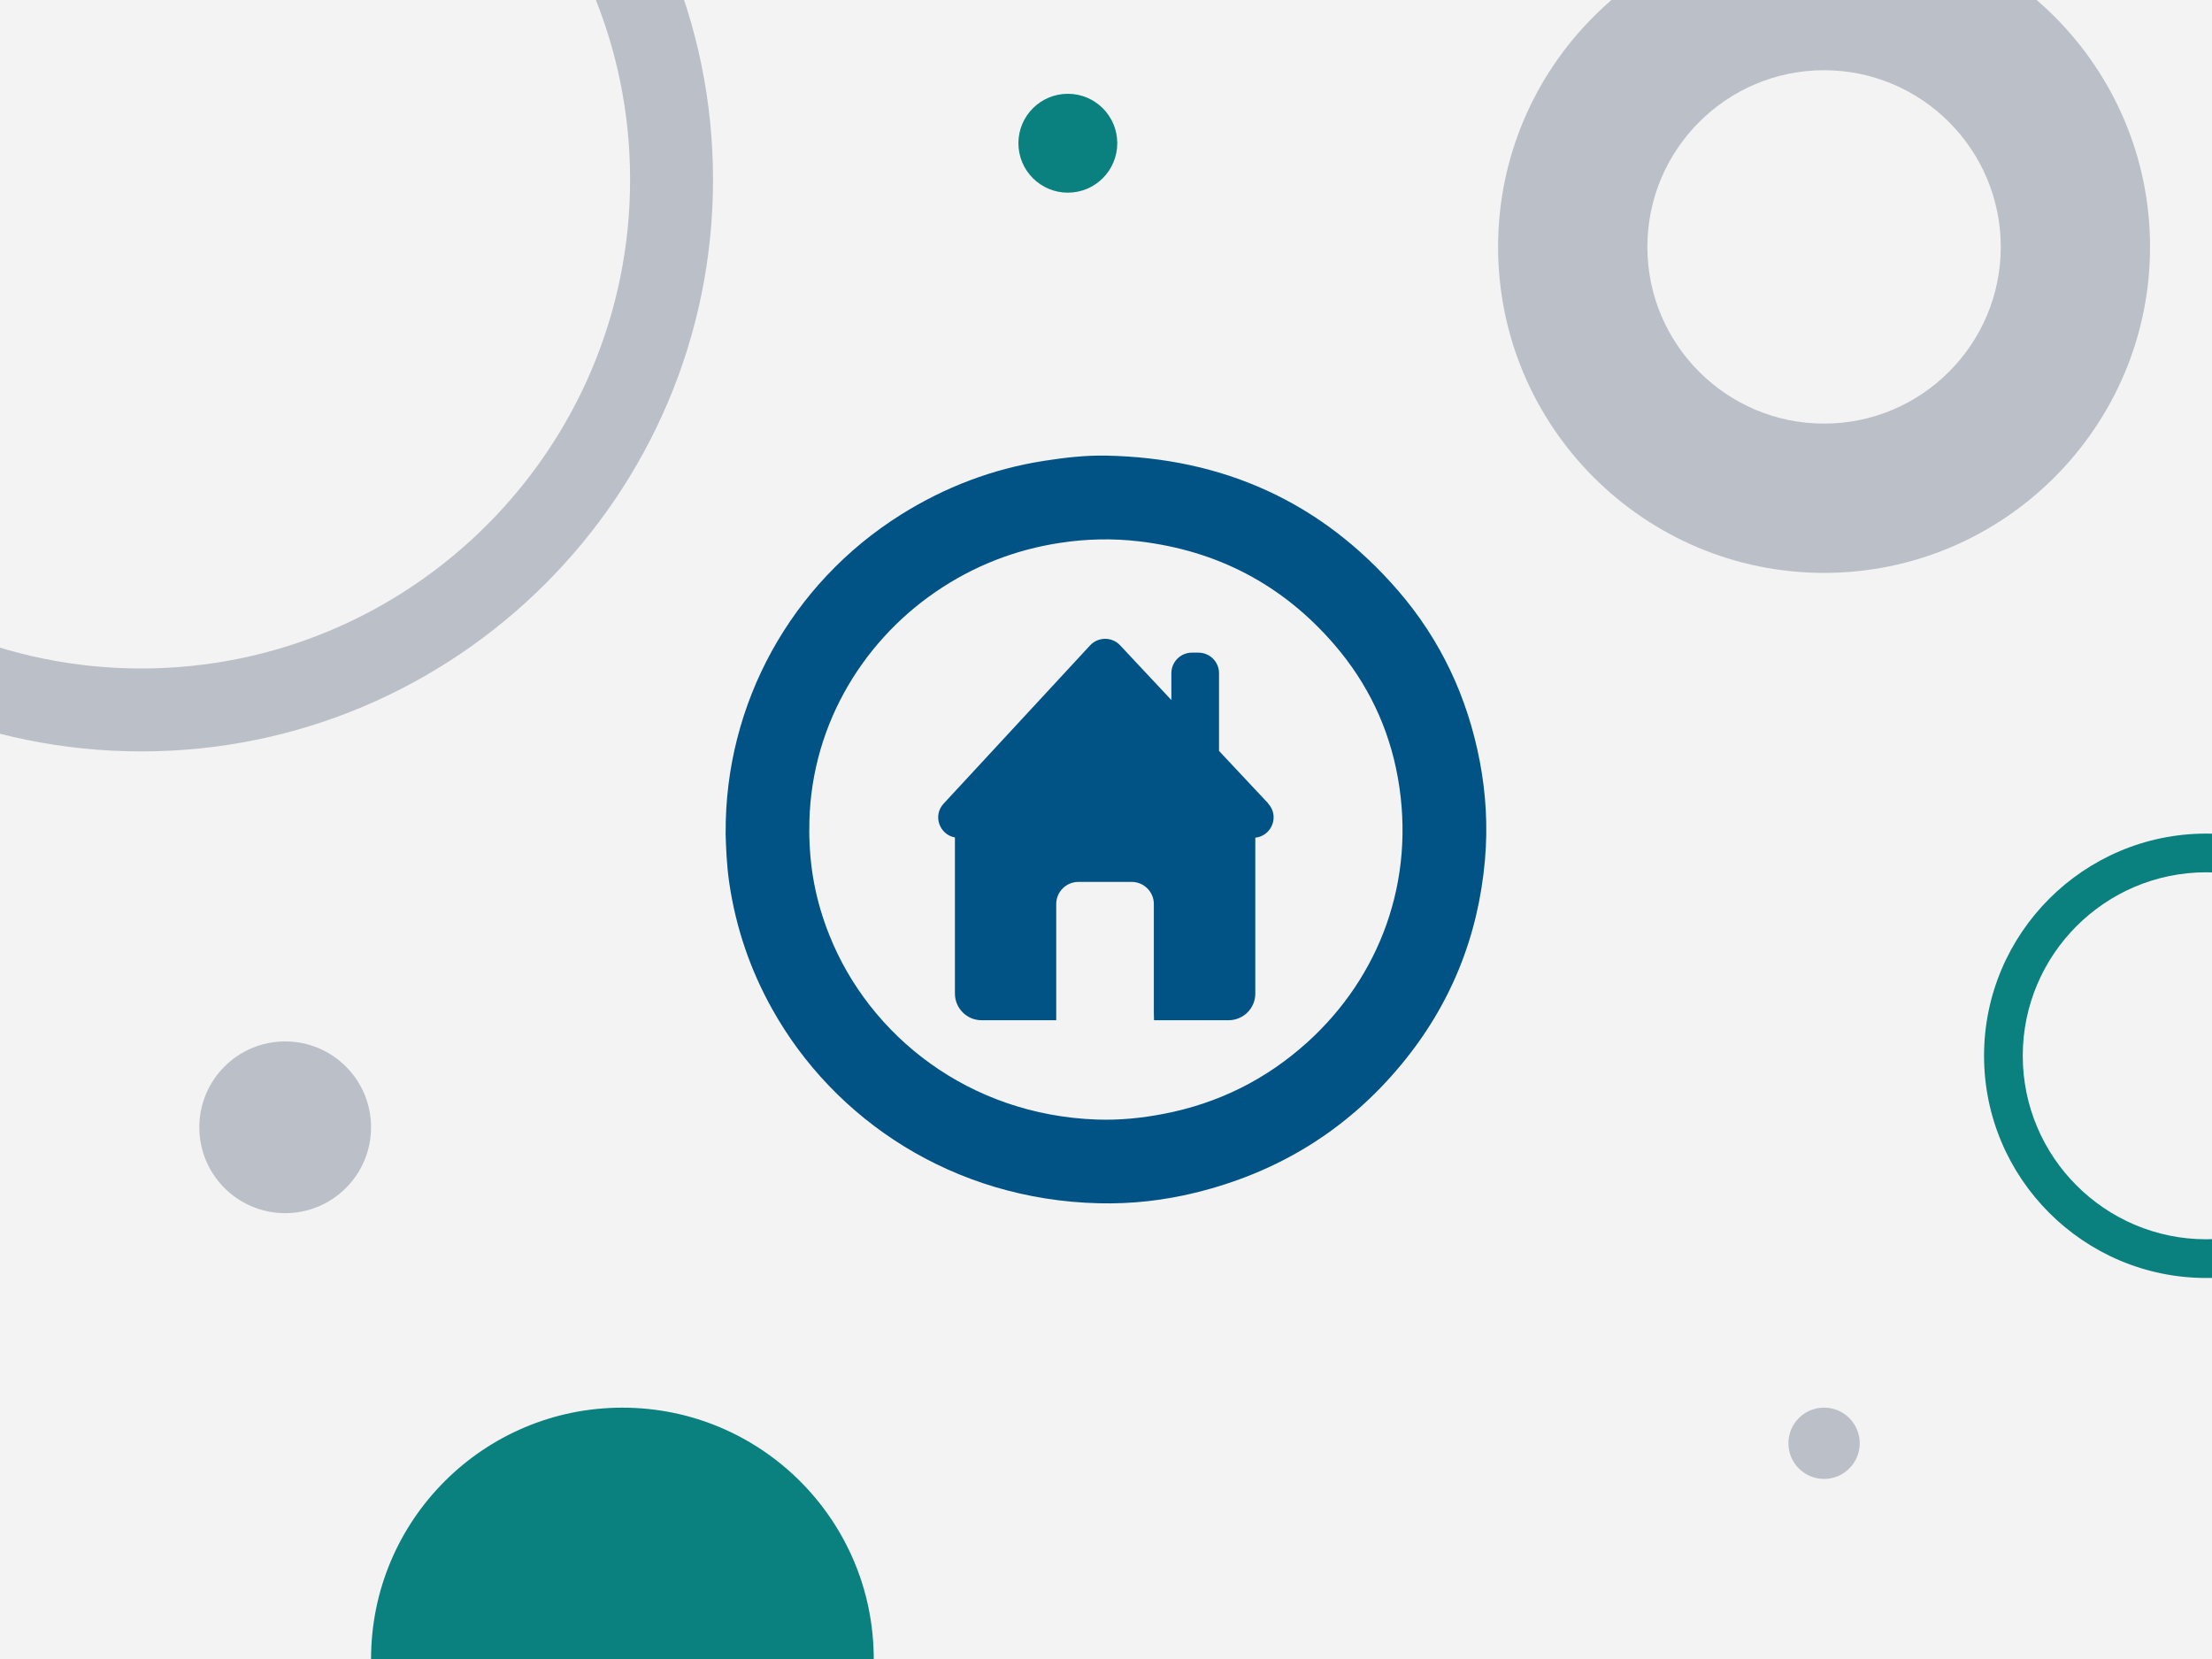
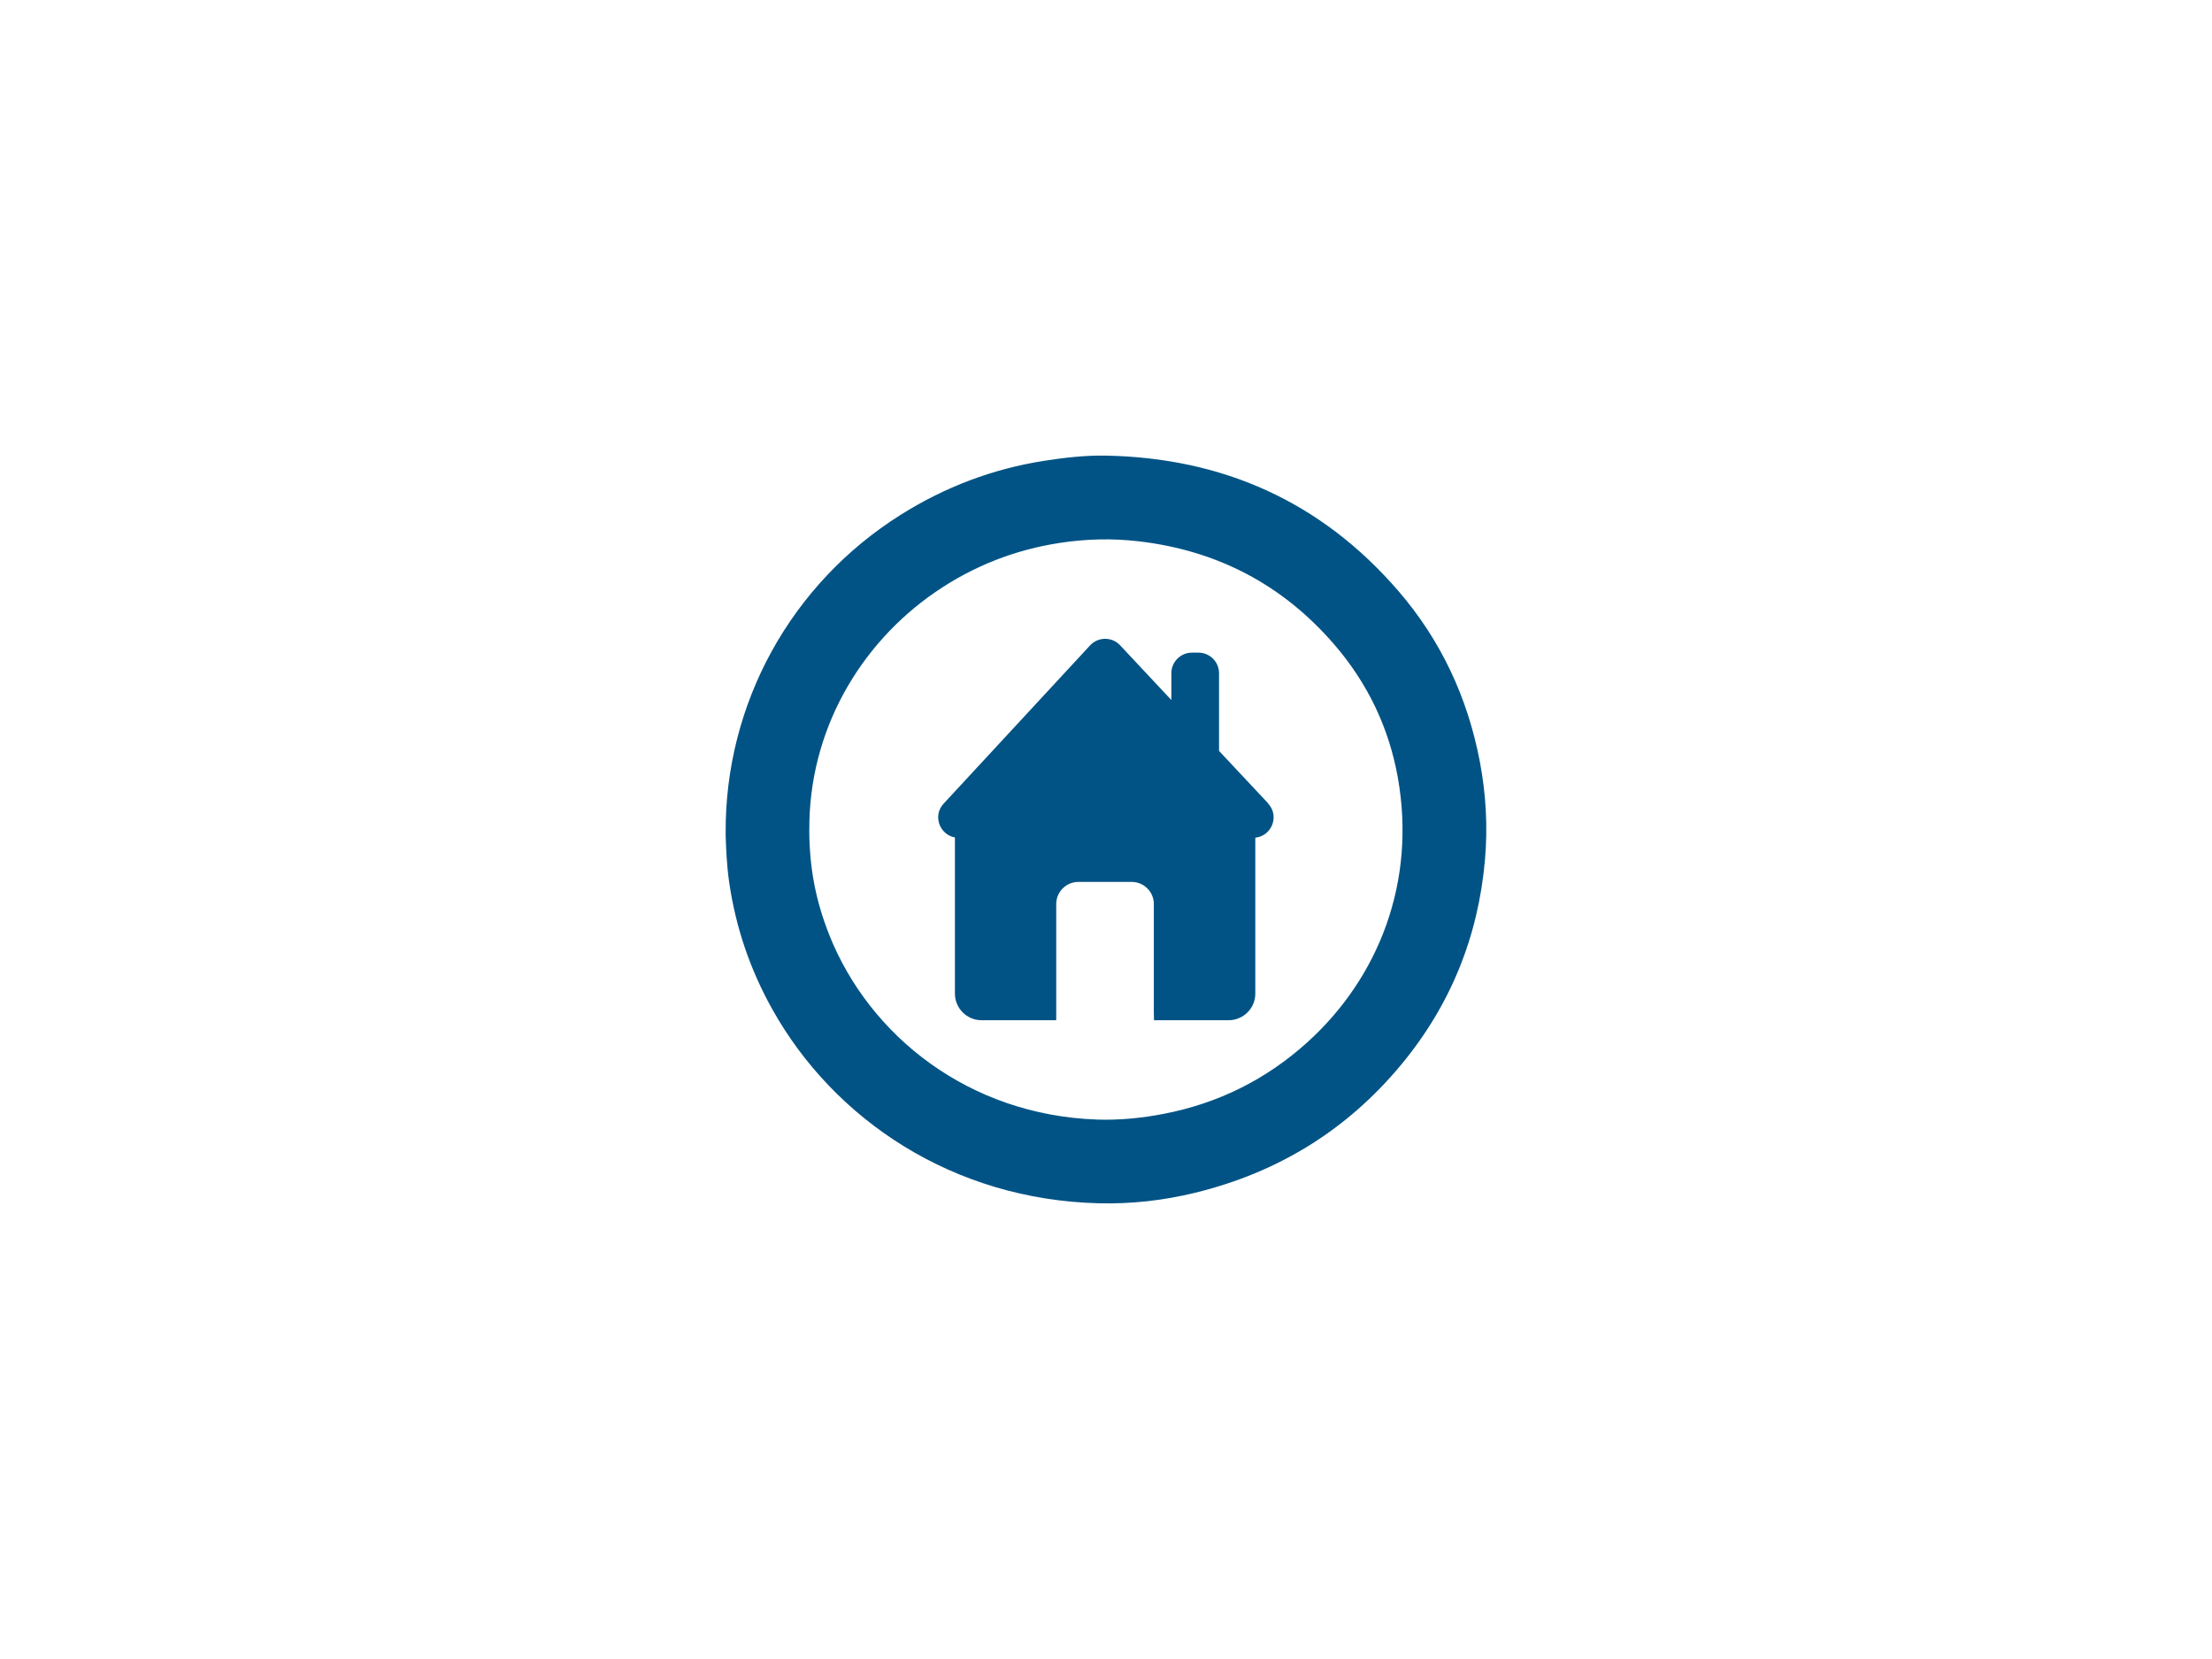
<svg xmlns="http://www.w3.org/2000/svg" id="Layer_1" viewBox="0 0 400 300">
  <defs>
    <style>.cls-1{fill:#d6d6d6;opacity:.3;}.cls-2{fill:#015385;}.cls-3{opacity:.44;}.cls-4{fill:#0a807f;}.cls-5{fill:#758091;}.cls-6{clip-path:url(#clippath);}.cls-7{fill:none;}</style>
    <clipPath id="clippath">
-       <rect class="cls-7" x="-1.45" y="-1.53" width="402.89" height="303.05" />
-     </clipPath>
+       </clipPath>
  </defs>
  <g class="cls-6">
    <rect class="cls-1" width="400" height="300" />
    <g>
      <g class="cls-3">
        <path class="cls-5" d="M25.55,135.88c-57.01,0-103.39-46.38-103.39-103.39S-31.46-70.9,25.55-70.9,128.94-24.52,128.94,32.49s-46.38,103.39-103.39,103.39Zm0-191.78c-48.74,0-88.39,39.65-88.39,88.39S-23.19,120.88,25.55,120.88,113.94,81.23,113.94,32.49,74.28-55.9,25.55-55.9Z" />
      </g>
      <path class="cls-4" d="M398.96,231.1c-22.16,0-40.18-18.03-40.18-40.18s18.03-40.18,40.18-40.18,40.18,18.03,40.18,40.18-18.03,40.18-40.18,40.18Zm0-73.36c-18.3,0-33.18,14.88-33.18,33.18s14.88,33.18,33.18,33.18,33.18-14.88,33.18-33.18-14.88-33.18-33.18-33.18Z" />
      <g class="cls-3">
        <path class="cls-5" d="M329.85,103.6c-32.51,0-58.95-26.45-58.95-58.95s26.45-58.95,58.95-58.95,58.95,26.45,58.95,58.95-26.45,58.95-58.95,58.95Zm0-90.9c-17.62,0-31.95,14.33-31.95,31.95s14.33,31.95,31.95,31.95,31.95-14.33,31.95-31.95-14.33-31.95-31.95-31.95Z" />
      </g>
      <circle class="cls-4" cx="112.55" cy="300" r="45.45" />
      <g class="cls-3">
        <circle class="cls-5" cx="51.57" cy="203.85" r="15.53" />
      </g>
      <circle class="cls-4" cx="193.1" cy="25.9" r="8.94" />
      <g class="cls-3">
-         <circle class="cls-5" cx="329.85" cy="260.99" r="6.45" />
-       </g>
+         </g>
    </g>
  </g>
  <g>
    <path class="cls-2" d="M131.22,150.66c-.15-23.44,11.82-45.11,31.67-57.58,7.98-5.01,16.61-8.3,25.93-9.75,3.71-.58,7.43-1.01,11.18-.94,21.18,.41,38.93,8.35,52.83,24.43,7.7,8.91,12.54,19.26,14.76,30.84,1.13,5.91,1.46,11.86,.94,17.83-1.22,13.9-6.24,26.3-15.16,37.05-9.82,11.84-22.3,19.49-37.22,23.14-5.72,1.4-11.55,2.06-17.45,1.91-26.31-.64-47.87-15.07-59.06-35.11-3.99-7.14-6.58-14.74-7.77-22.85-.47-3.22-.59-6.44-.66-8.97Zm15.12-.52c.03,6.82,1.16,12.73,3.63,18.95,7.24,18.19,25.21,32.55,48.39,33.36,4.06,.14,8.08-.26,12.07-1.03,9.87-1.9,18.55-6.22,26-12.96,13.02-11.79,19.66-29.15,16.35-47.81-1.61-9.05-5.48-17.12-11.49-24.09-9.33-10.81-21.12-17-35.33-18.67-4.77-.56-9.5-.45-14.22,.27-8.22,1.24-15.79,4.22-22.65,8.94-13.54,9.32-22.87,24.99-22.74,43.04Z" />
    <path class="cls-2" d="M229.34,145.29l-8.9-9.5v-14.06c0-2.04-1.67-3.71-3.71-3.71h-1.2c-2.04,0-3.71,1.67-3.71,3.71v4.86l-9.27-9.9c-1.47-1.57-3.97-1.56-5.43,.02l-26.48,28.61c-2.03,2.19-.73,5.61,2.04,6.12v28.23c0,2.66,2.16,4.82,4.82,4.82h13.5c0-.53,0-.87,0-1.36v-19.66c0-2.19,1.79-3.99,3.99-3.99h9.67c2.19,0,3.99,1.79,3.99,3.99v19.66c0,.49,.02,.92,.03,1.36h13.47c2.69,0,4.85-2.16,4.85-4.82v-28.19c2.97-.31,4.43-3.92,2.31-6.18Z" />
  </g>
</svg>